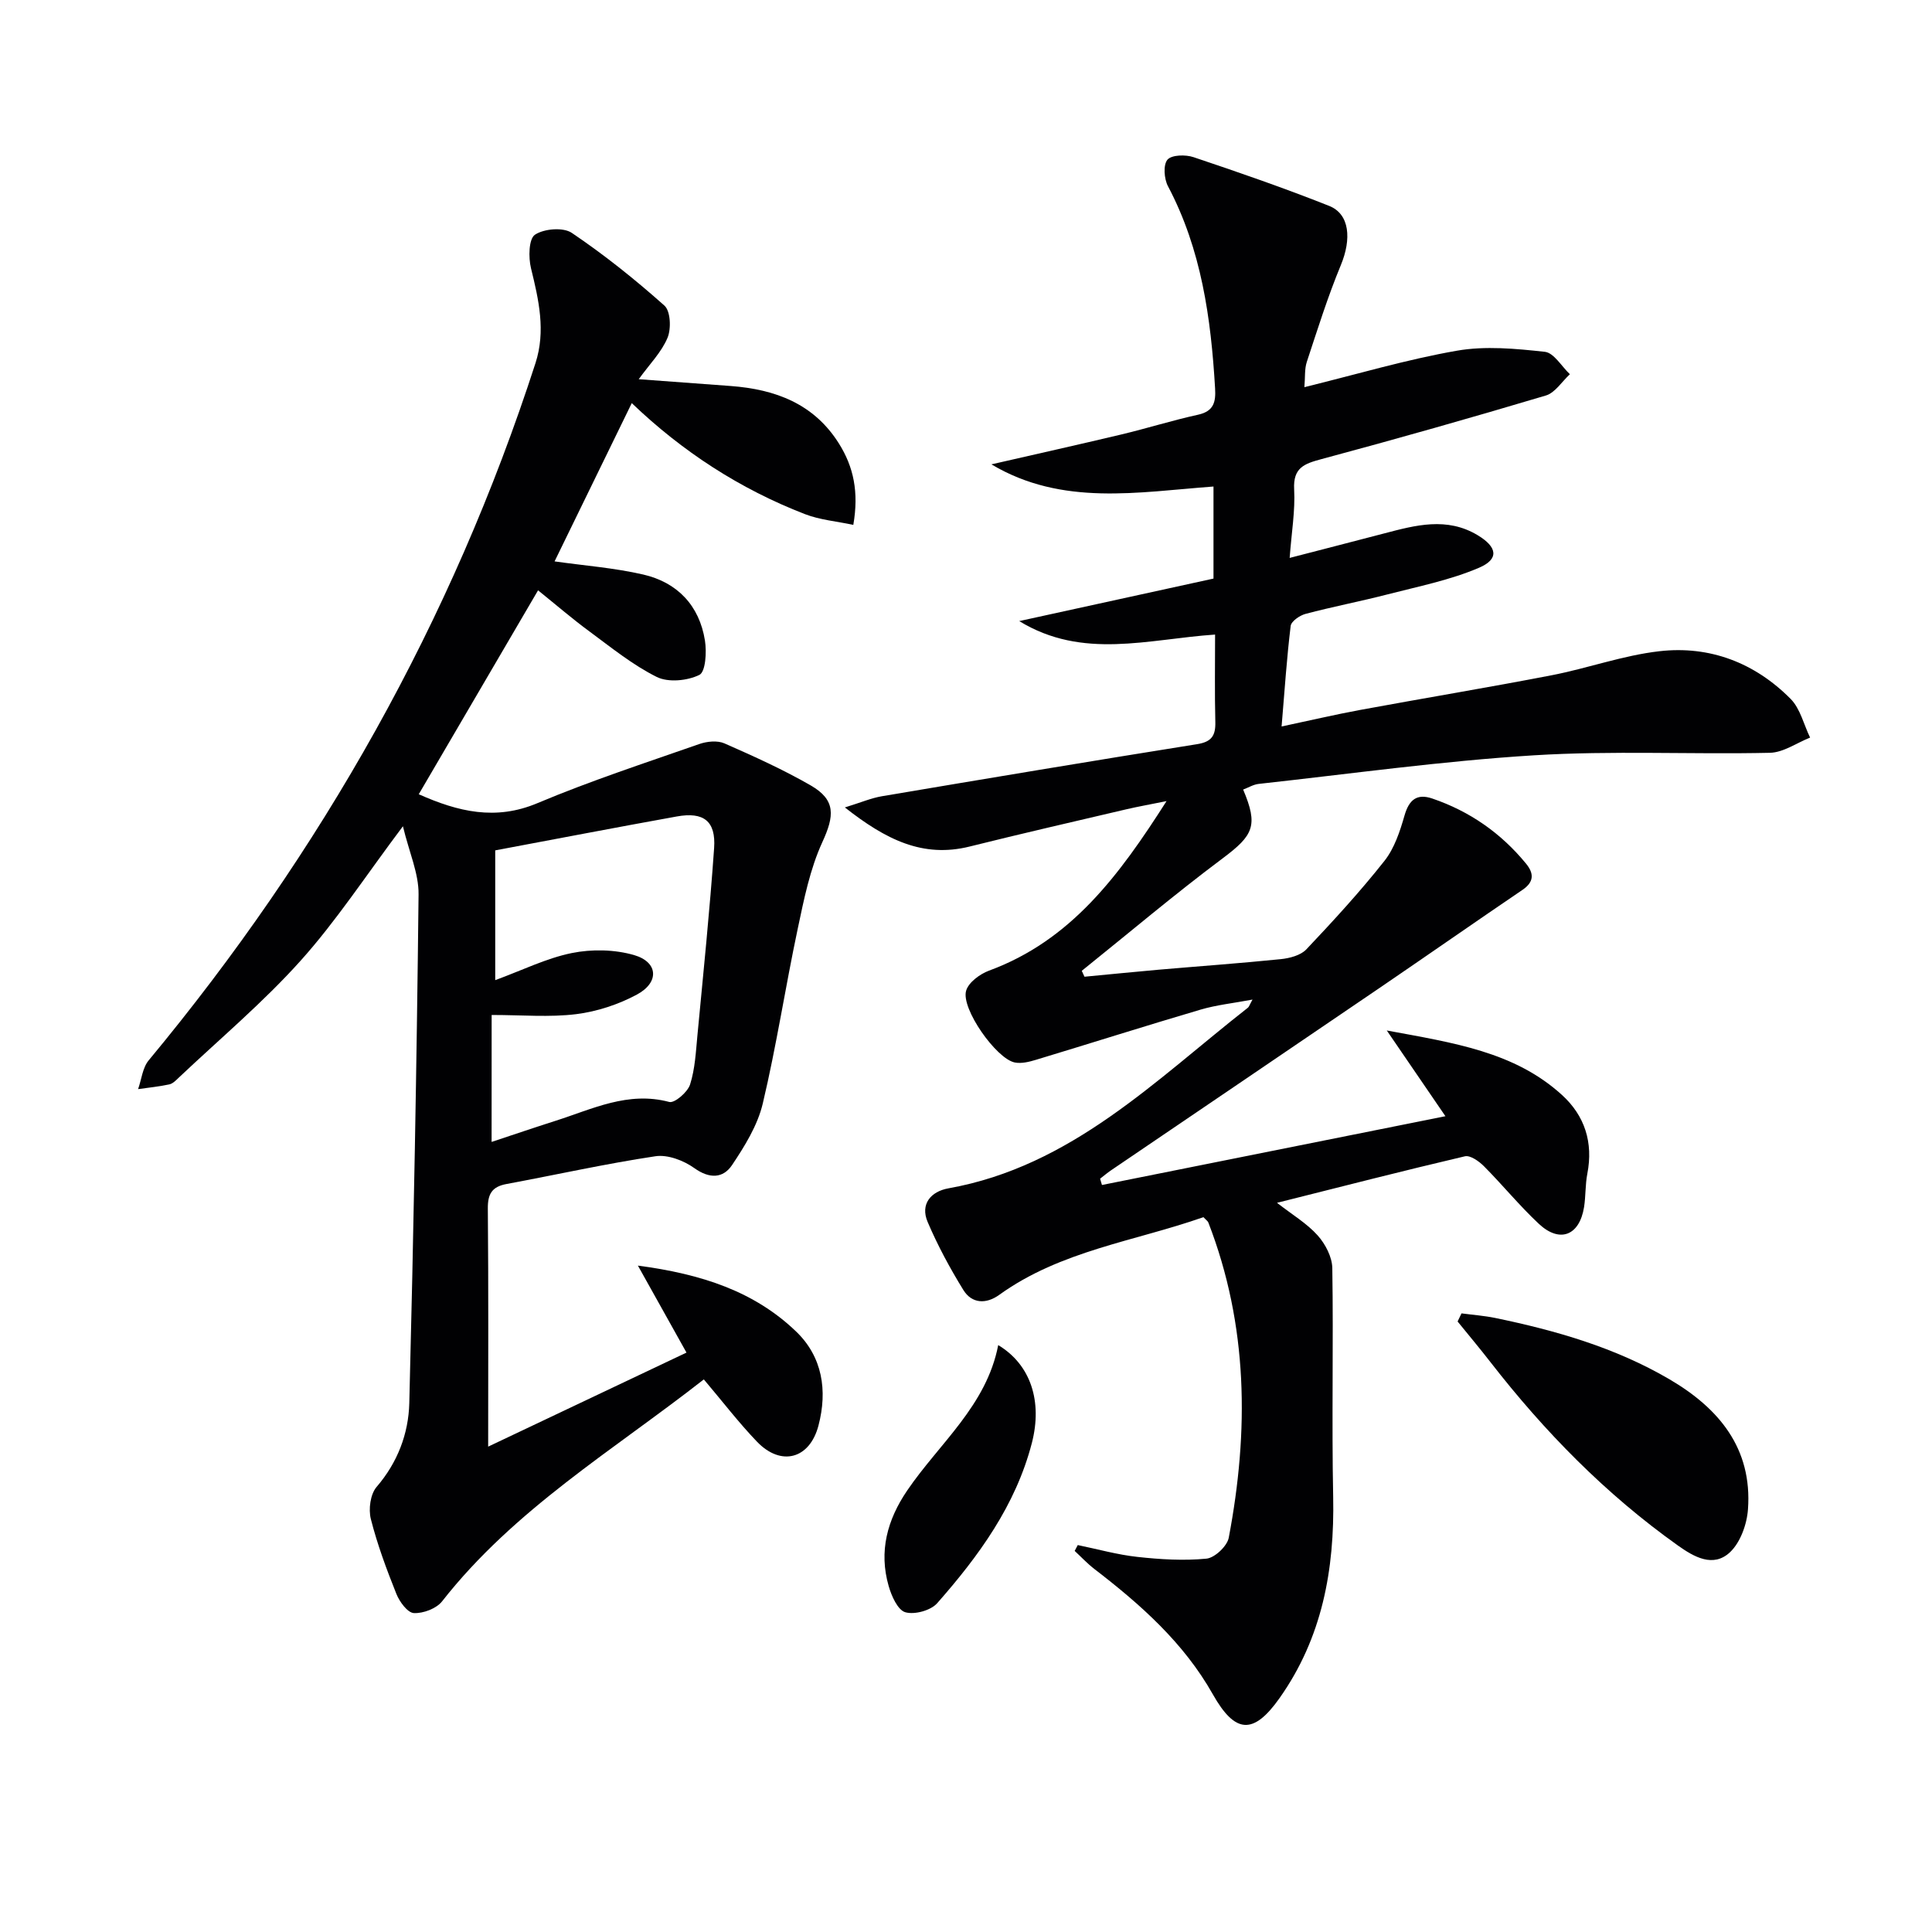
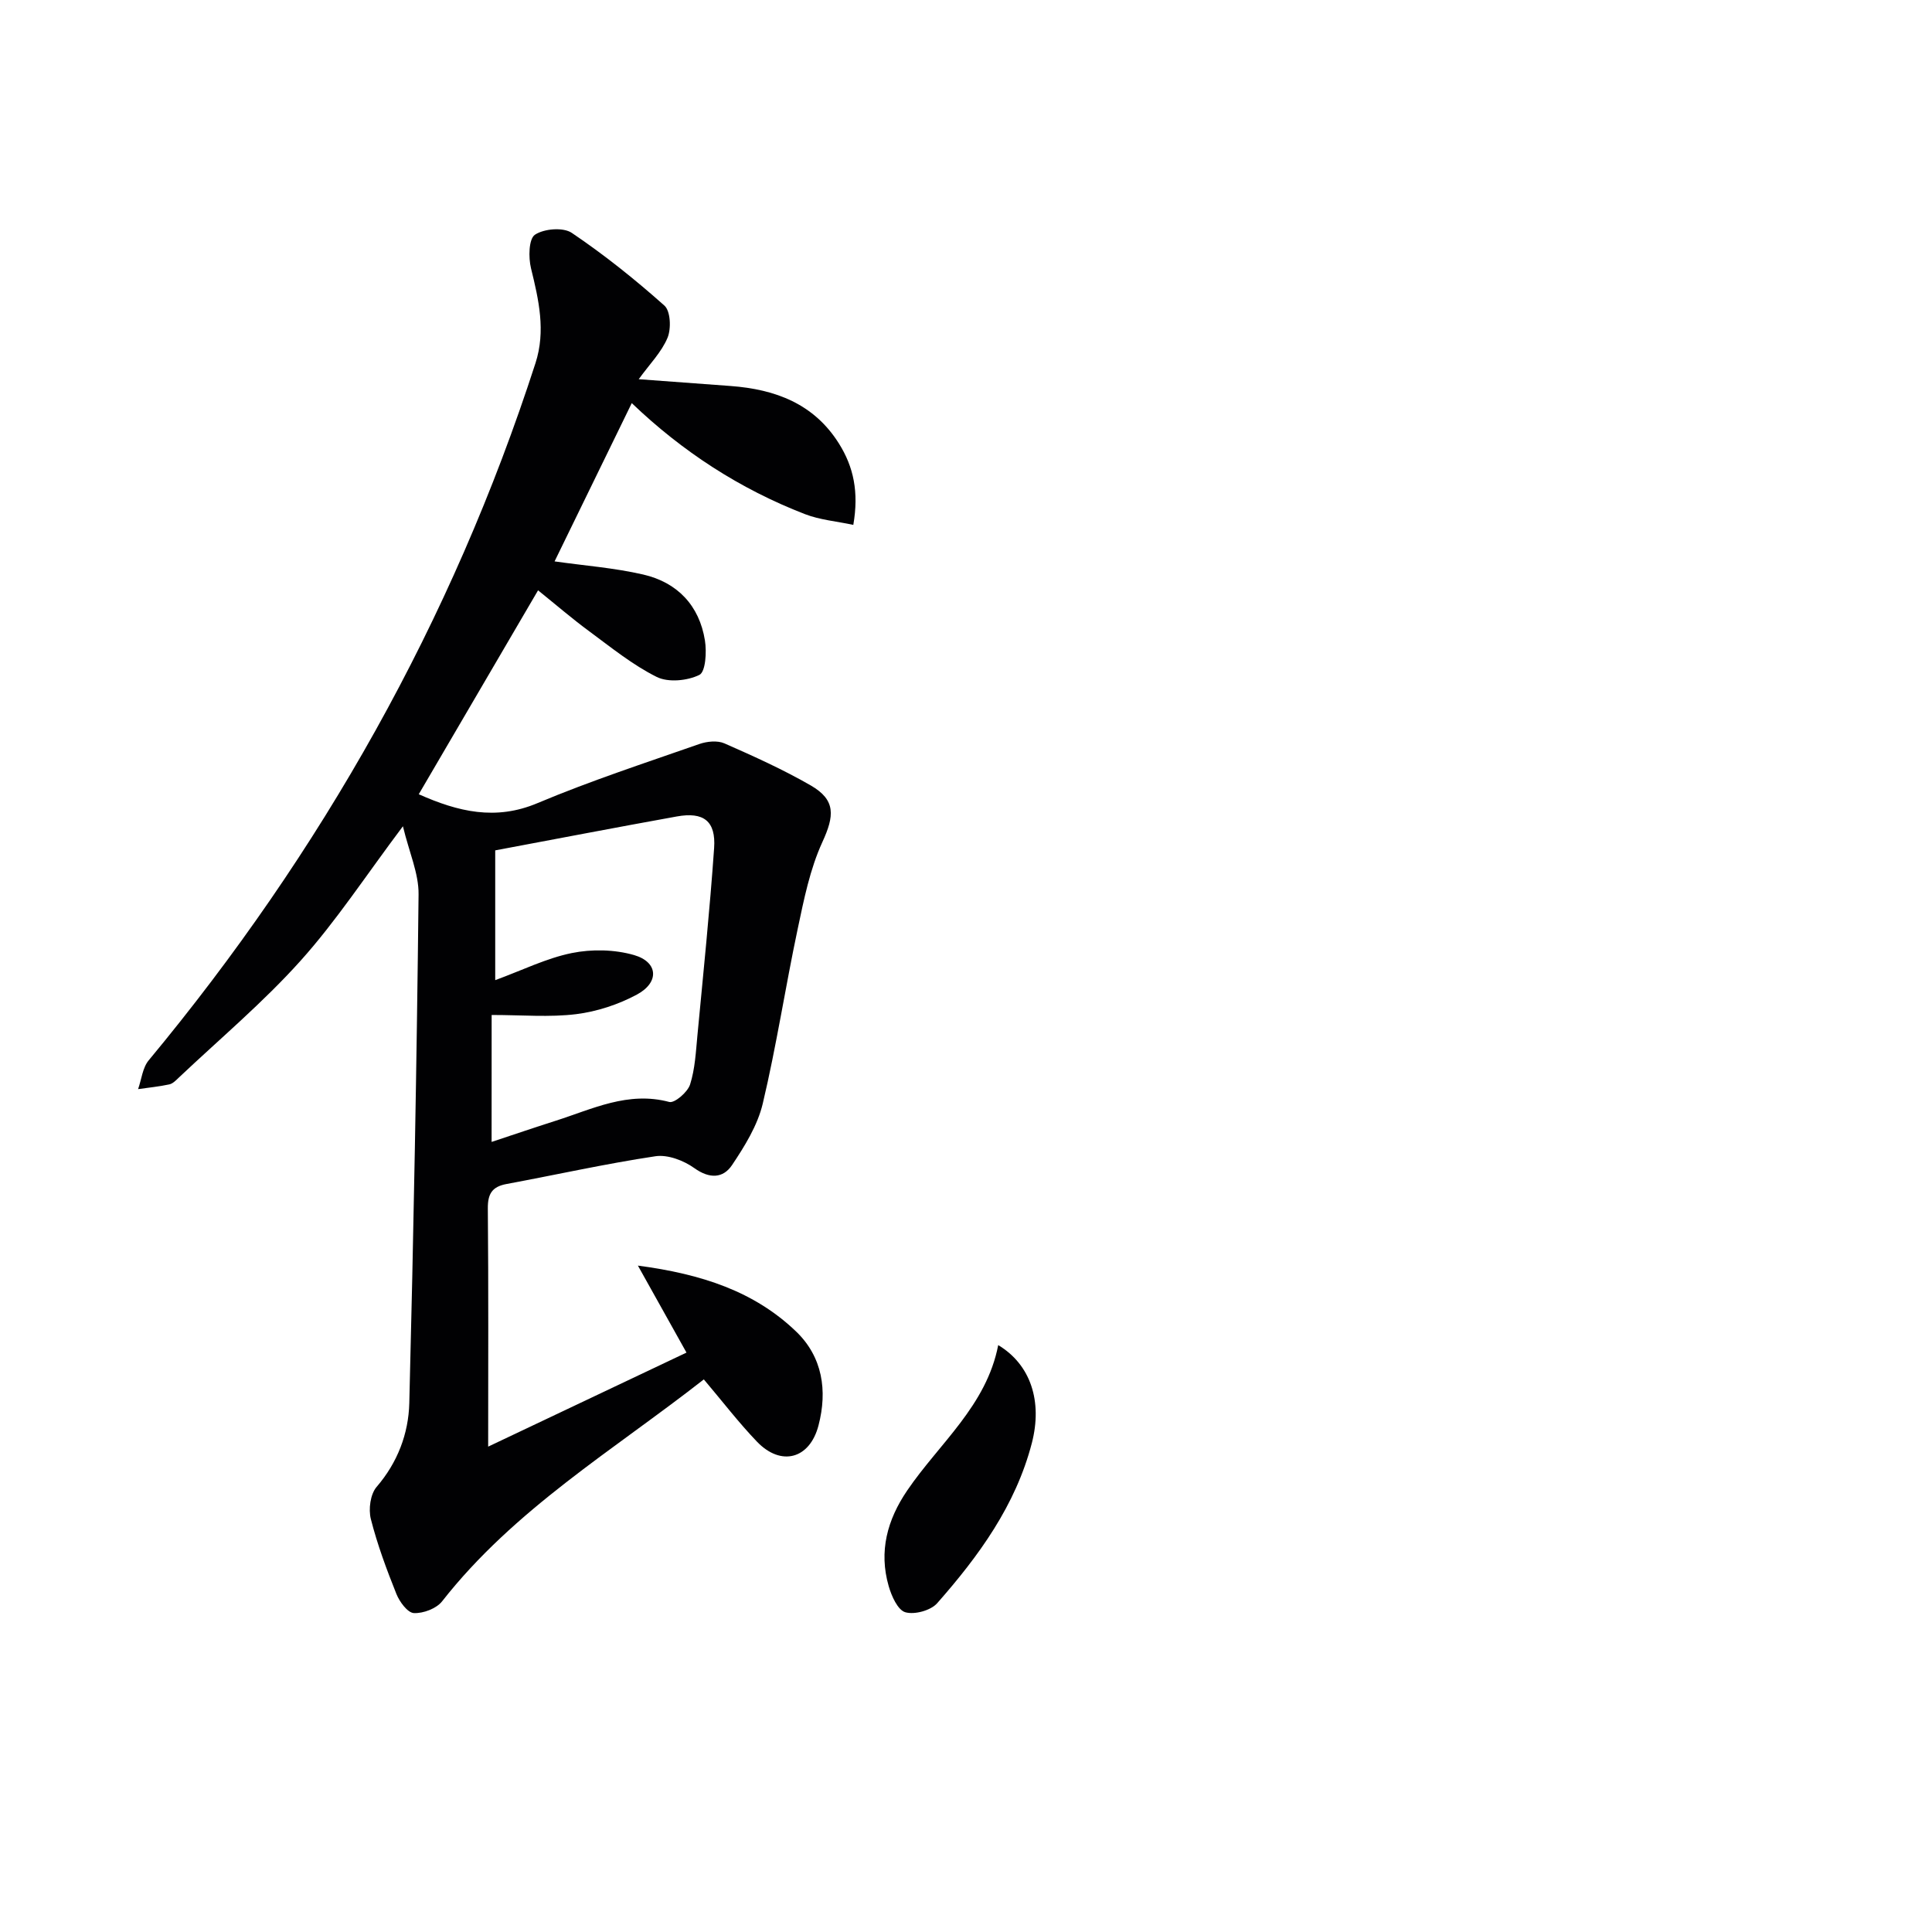
<svg xmlns="http://www.w3.org/2000/svg" enable-background="new 0 0 400 400" viewBox="0 0 400 400">
  <g fill="#010103">
-     <path d="m223.14 319.89c4.11.84 8.2 2 12.35 2.45 4.74.52 9.58.82 14.3.36 1.71-.17 4.28-2.59 4.61-4.33 4.19-22.08 4.03-43.96-4.23-65.27-.11-.28-.43-.48-1.02-1.1-14.12 4.98-29.53 6.9-42.29 16.1-2.68 1.93-5.65 1.84-7.42-1.04-2.77-4.5-5.31-9.2-7.38-14.06-1.58-3.71.67-6.31 4.27-6.96 25.49-4.55 42.89-22.41 62.04-37.41.23-.18.32-.55.95-1.68-3.97.75-7.45 1.11-10.75 2.08-11.4 3.36-22.73 6.96-34.11 10.4-1.39.42-2.97.81-4.34.55-3.83-.73-11.21-11.19-10.09-14.88.52-1.73 2.85-3.44 4.74-4.14 17.02-6.27 26.97-19.76 36.75-35.1-3.49.71-5.91 1.13-8.3 1.69-10.82 2.54-21.66 5.02-32.44 7.71-9.74 2.43-17.41-1.45-25.86-8.09 3.29-1.01 5.44-1.94 7.68-2.32 21.74-3.67 43.49-7.31 65.26-10.78 3.02-.48 3.83-1.79 3.76-4.6-.15-5.97-.05-11.94-.05-18.09-13.87.94-27.39 5.26-40.55-2.79 13.32-2.92 26.64-5.83 40.22-8.8 0-6.43 0-12.51 0-19.06-15.59 1.14-31.31 4.15-45.98-4.59 8.97-2.06 17.96-4.06 26.91-6.19 5.32-1.27 10.55-2.92 15.89-4.09 3.26-.72 3.68-2.66 3.51-5.46-.85-14.52-2.82-28.73-9.76-41.86-.8-1.52-1.01-4.4-.1-5.48.86-1.01 3.75-1.08 5.4-.52 9.43 3.16 18.84 6.42 28.08 10.09 4.27 1.7 4.65 6.86 2.42 12.25-2.71 6.54-4.83 13.32-7.05 20.05-.49 1.48-.32 3.18-.5 5.23 10.94-2.69 21.15-5.73 31.57-7.55 5.9-1.03 12.19-.43 18.22.23 1.87.21 3.46 3.02 5.18 4.64-1.65 1.51-3.06 3.84-4.99 4.41-15.41 4.6-30.89 8.99-46.43 13.16-3.57.96-5.91 1.76-5.67 6.26.24 4.42-.54 8.89-.93 14.2 6.91-1.79 13.26-3.42 19.6-5.08 6.48-1.7 12.94-3.45 19.31.37 4.07 2.44 4.52 4.94.29 6.75-6.01 2.57-12.58 3.87-18.97 5.52-5.62 1.45-11.34 2.54-16.95 4.03-1.2.32-2.95 1.53-3.07 2.49-.8 6.55-1.24 13.15-1.88 20.82 5.82-1.23 11.03-2.46 16.29-3.43 13.21-2.44 26.46-4.63 39.65-7.18 7.47-1.45 14.75-4.11 22.27-4.97 10.43-1.2 19.77 2.39 27.18 9.87 2 2.02 2.72 5.31 4.03 8.01-2.78 1.1-5.53 3.09-8.33 3.15-16.29.36-32.63-.49-48.86.52-19.04 1.18-38 3.84-56.98 5.92-1.1.12-2.13.77-3.21 1.17 3.17 7.48 2.13 9.47-4.24 14.24-9.96 7.45-19.47 15.5-29.17 23.29.19.41.37.81.56 1.22 5.11-.48 10.21-1 15.32-1.45 8.44-.73 16.9-1.33 25.33-2.19 1.84-.19 4.1-.78 5.28-2.02 5.6-5.92 11.13-11.94 16.18-18.33 2.06-2.61 3.21-6.11 4.15-9.39.94-3.27 2.57-4.6 5.76-3.51 7.74 2.64 14.22 7.15 19.41 13.49 1.66 2.03 1.66 3.79-.75 5.42-9.85 6.69-19.61 13.5-29.45 20.21-18.56 12.64-37.15 25.23-55.73 37.85-.79.54-1.52 1.16-2.27 1.74.13.43.26.87.39 1.3 23.55-4.71 47.09-9.43 71.11-14.24-4.13-6.04-7.73-11.3-12.14-17.75 13.86 2.57 26.41 4.39 36.26 13.34 4.74 4.31 6.51 9.86 5.26 16.31-.44 2.27-.32 4.64-.68 6.93-.95 5.89-5.03 7.5-9.36 3.45-4-3.74-7.49-8.03-11.36-11.92-1.02-1.03-2.83-2.32-3.95-2.06-12.72 2.98-25.37 6.23-38.9 9.63 3.23 2.51 6.21 4.28 8.41 6.74 1.6 1.79 3.01 4.48 3.04 6.8.25 15.78-.14 31.58.18 47.36.3 15.03-2.27 29.15-11.1 41.64-5.41 7.66-9.2 7.39-13.81-.77-6.02-10.68-14.96-18.6-24.51-25.94-1.47-1.13-2.74-2.5-4.1-3.76.23-.41.44-.81.64-1.21z" />
    <path d="m86.7 164.44c8.16 3.63 15.9 5.5 24.58 1.84 10.95-4.61 22.28-8.31 33.51-12.24 1.58-.55 3.75-.77 5.2-.13 6.07 2.67 12.15 5.41 17.89 8.72 5.21 3.02 4.87 6.3 2.38 11.72-2.57 5.6-3.82 11.89-5.11 17.99-2.55 12.02-4.39 24.2-7.23 36.15-1.07 4.51-3.73 8.8-6.36 12.73-1.84 2.74-4.64 2.89-7.8.63-2.2-1.58-5.52-2.85-8.07-2.46-10.33 1.55-20.56 3.84-30.84 5.75-2.99.56-3.88 2.05-3.85 5.09.15 16.44.07 32.89.07 49.28 12.86-6.09 26.7-12.66 41.06-19.47-3.22-5.76-6.34-11.35-10.06-18.01 13.22 1.75 24.1 5.34 32.75 13.64 5.47 5.25 6.53 12.24 4.64 19.46-1.82 6.97-7.77 8.54-12.75 3.34-3.76-3.92-7.08-8.26-10.99-12.88-18.65 14.61-39.24 26.86-54.19 45.95-1.18 1.5-3.91 2.53-5.85 2.43-1.3-.07-2.96-2.34-3.61-3.96-2.03-5.07-3.95-10.23-5.29-15.51-.52-2.04-.1-5.15 1.19-6.65 4.36-5.07 6.6-11.02 6.77-17.33.89-35.11 1.54-70.22 1.92-105.34.05-4.35-1.95-8.73-3.24-14.11-7.69 10.23-13.8 19.61-21.19 27.84-7.74 8.63-16.71 16.16-25.16 24.15-.6.57-1.27 1.29-2.01 1.45-2.13.46-4.31.67-6.47.98.71-2 .92-4.42 2.19-5.95 35.77-43.1 62.83-91.01 80.09-144.37 2.15-6.66.67-13.09-.93-19.62-.55-2.23-.48-6.08.81-6.95 1.88-1.26 5.86-1.59 7.64-.38 6.73 4.54 13.11 9.65 19.17 15.05 1.27 1.13 1.43 4.77.65 6.65-1.23 2.97-3.69 5.44-5.97 8.59 6.46.48 12.76.93 19.07 1.41 9.21.69 17.21 3.66 22.39 11.92 3.03 4.83 4.14 10.03 2.97 16.83-3.51-.75-6.93-1.03-10-2.22-13.48-5.21-25.41-12.97-35.87-22.99-5.43 11.14-10.71 21.97-15.98 32.77 6.08.87 12.32 1.33 18.35 2.72 7.06 1.63 11.62 6.4 12.78 13.66.38 2.37.14 6.48-1.15 7.12-2.48 1.22-6.43 1.61-8.82.43-5-2.49-9.46-6.12-14-9.47-3.48-2.56-6.75-5.38-10.58-8.47-8.34 14.28-16.5 28.23-24.7 42.22zm15.08 71.98c4.48-1.48 8.85-2.97 13.24-4.37 7.64-2.43 15-6.18 23.55-3.9 1.1.29 3.8-2.04 4.3-3.61 1.04-3.25 1.2-6.81 1.53-10.25 1.22-12.9 2.55-25.79 3.45-38.71.39-5.6-2.18-7.54-7.72-6.54-12.54 2.26-25.05 4.67-37.6 7.02v26.87c5.62-2.06 10.59-4.54 15.85-5.61 4.14-.84 8.87-.75 12.91.42 4.98 1.45 5.26 5.64.6 8.16-3.84 2.07-8.28 3.53-12.6 4.07-5.52.68-11.19.17-17.5.17-.01 8.75-.01 17-.01 26.28z" />
-     <path d="m302.59 271.92c2.33.31 4.68.48 6.98.95 12.58 2.6 24.85 6.13 36.03 12.67 10.28 6.01 17.21 14.31 16.3 26.94-.22 3.1-1.57 6.87-3.73 8.9-3.47 3.25-7.44.98-10.82-1.43-14.91-10.61-27.57-23.53-38.77-37.94-2.21-2.85-4.53-5.61-6.8-8.41.27-.55.54-1.11.81-1.68z" />
    <path d="m206.67 278.49c6.72 4.03 9.2 11.64 6.96 20.29-3.35 12.9-10.99 23.38-19.6 33.15-1.33 1.51-4.68 2.42-6.59 1.87-1.57-.45-2.86-3.36-3.45-5.42-2.07-7.18-.3-13.72 3.85-19.81 6.66-9.78 16.4-17.53 18.83-30.08z" />
  </g>
</svg>